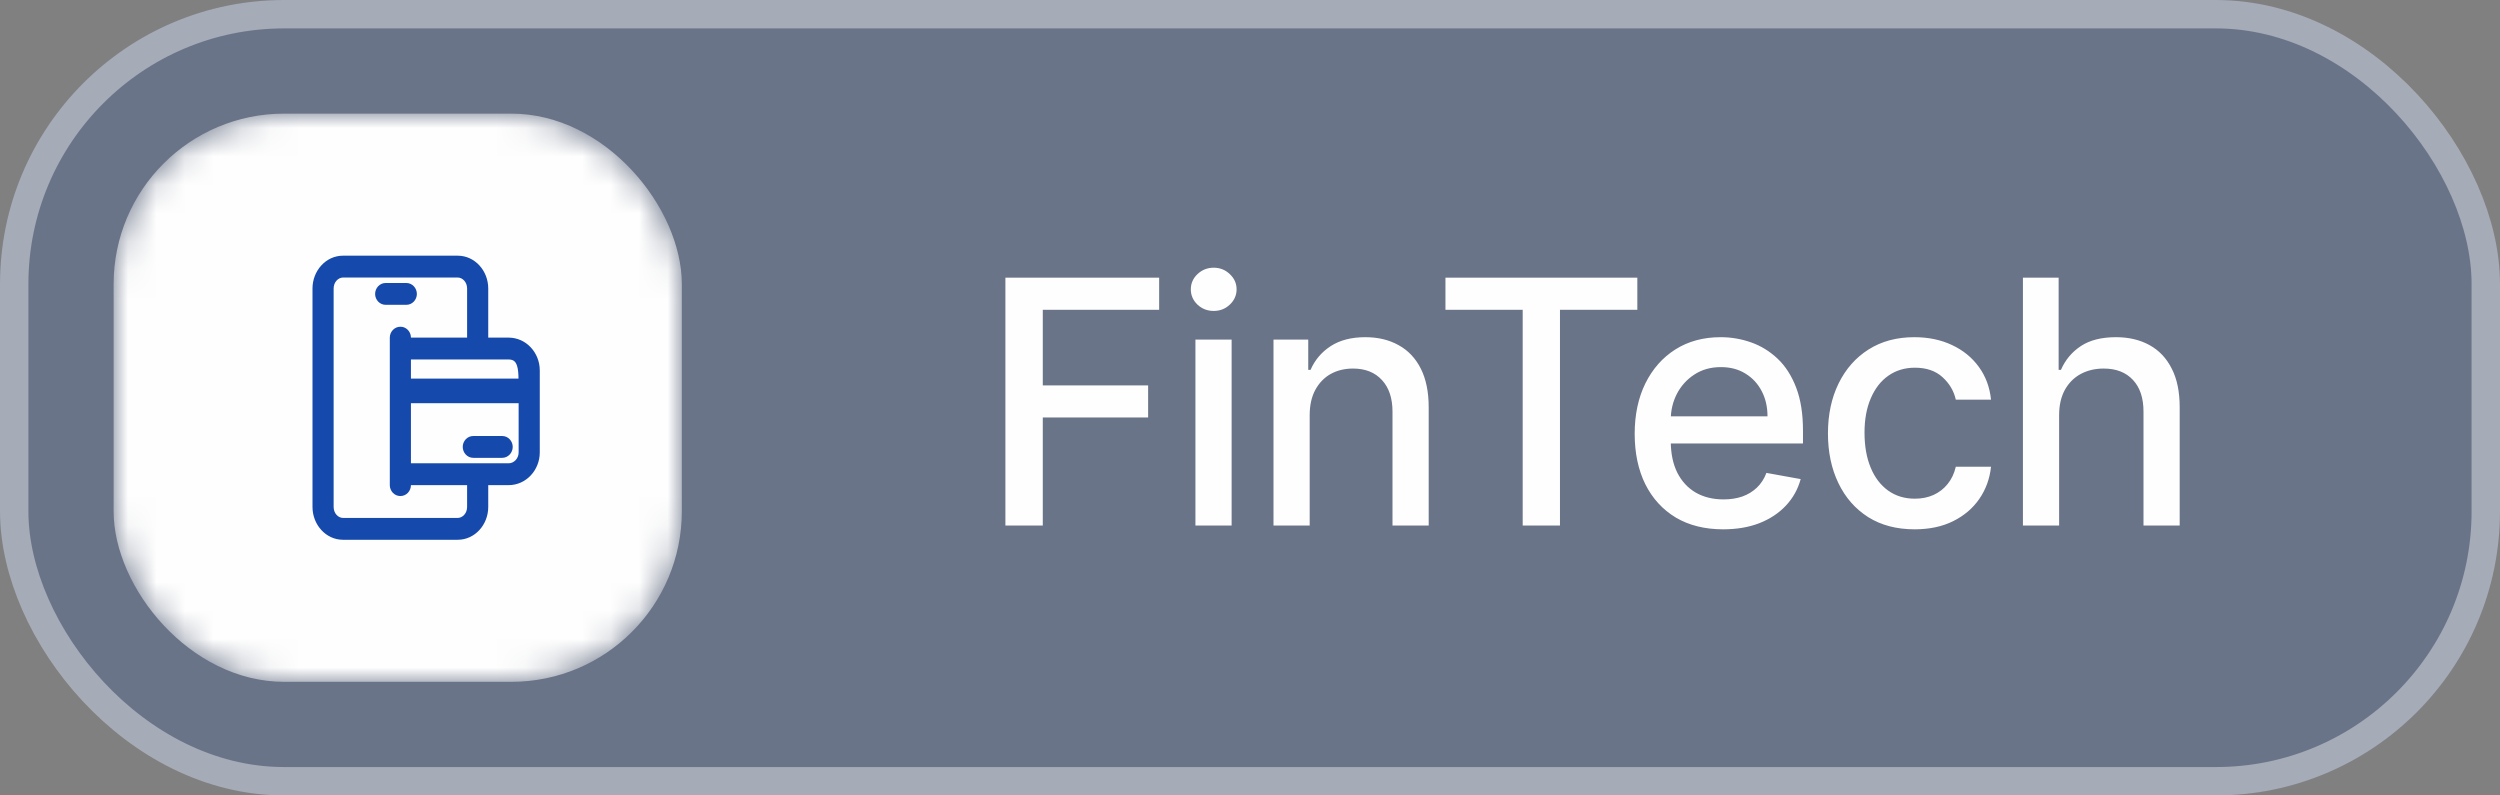
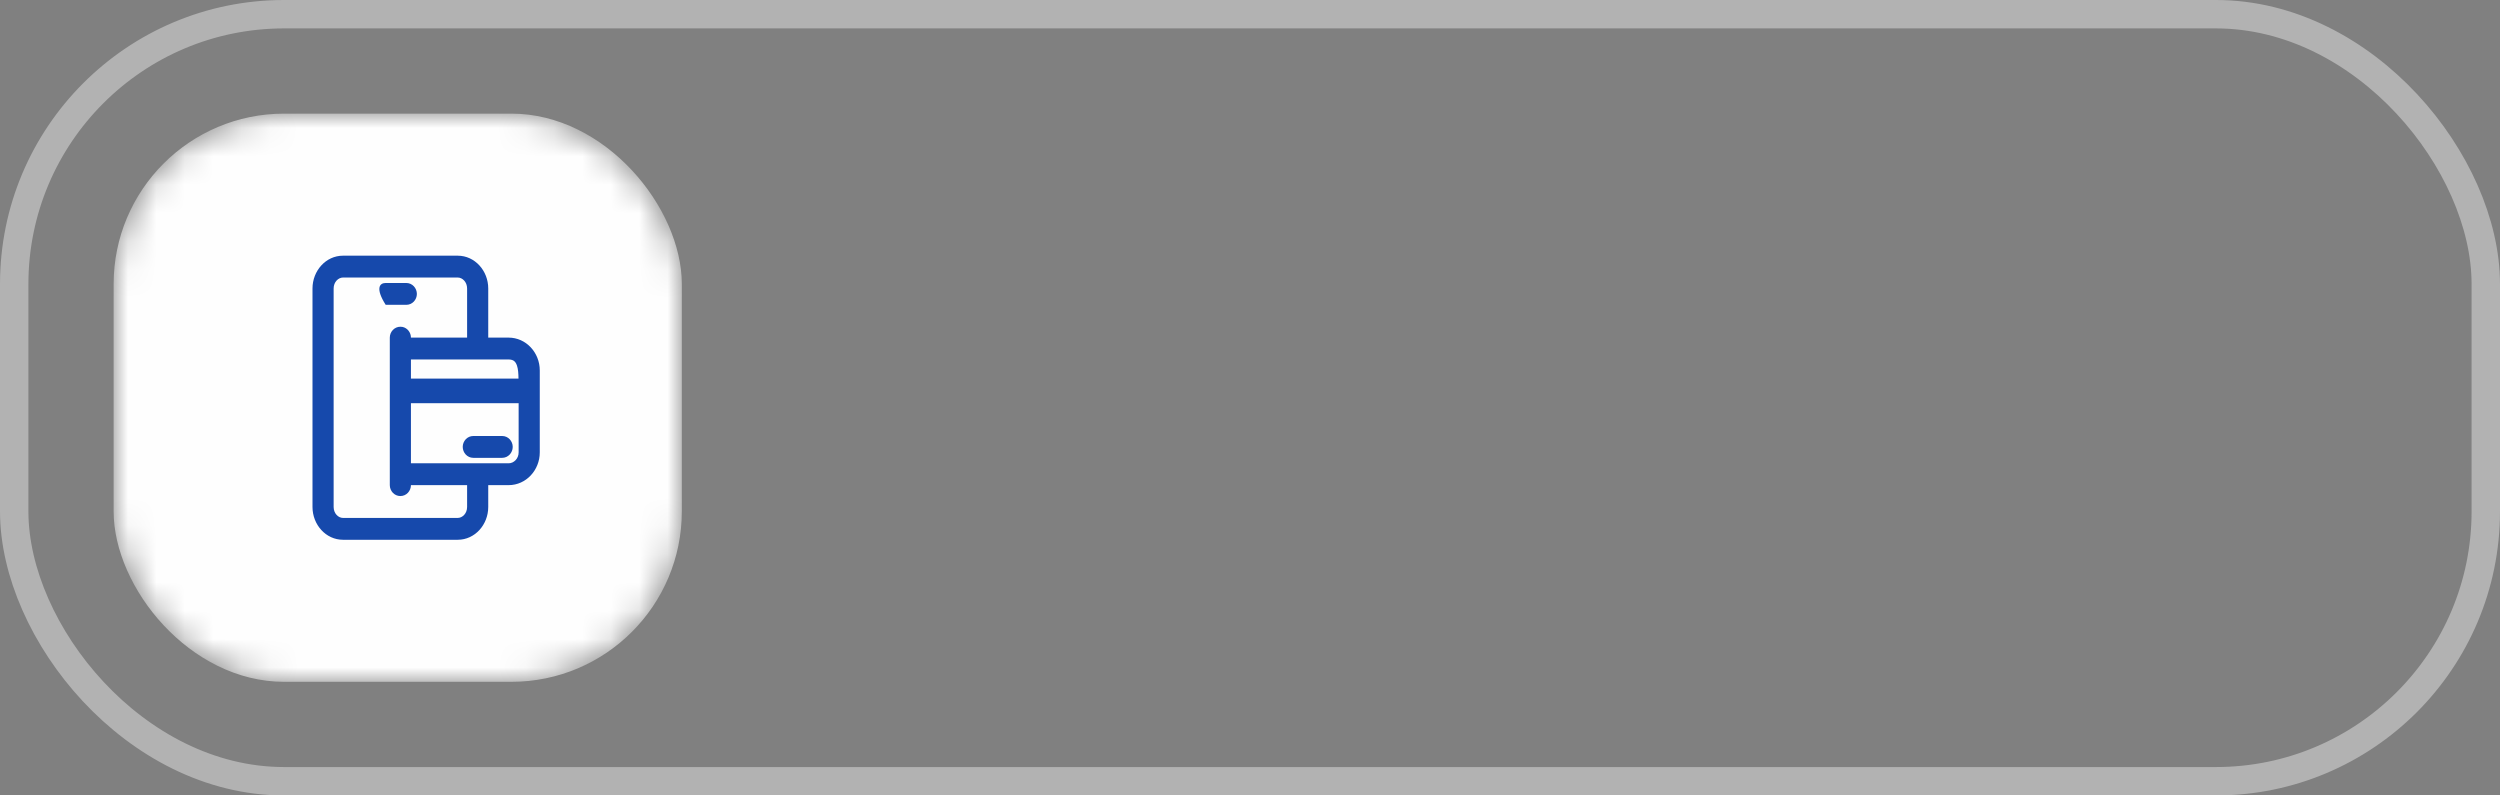
<svg xmlns="http://www.w3.org/2000/svg" width="88" height="28" viewBox="0 0 88 28" fill="none">
  <rect x="0" y="0" width="88" height="28" fill="#808080" stroke="none" />
  <g data-figma-bg-blur-radius="30">
-     <rect width="88" height="28" rx="10" fill="#1649AC" fill-opacity="0.2" />
    <rect x="0.5" y="0.5" width="87" height="27" rx="9.5" stroke="#FEFEFE" stroke-opacity="0.4" />
    <mask id="mask0_389_15" style="mask-type:alpha" maskUnits="userSpaceOnUse" x="4" y="4" width="20" height="20">
      <rect x="4" y="4" width="20" height="20" rx="6" fill="#FEFEFE" />
    </mask>
    <g mask="url(#mask0_389_15)">
      <rect x="4" y="4" width="20" height="20" rx="6" fill="#FEFEFE" />
-       <path d="M14.302 9.961C14.515 9.961 14.674 10.143 14.674 10.347C14.674 10.549 14.515 10.73 14.302 10.73H13.576C13.363 10.73 13.204 10.549 13.204 10.347C13.204 10.143 13.363 9.961 13.576 9.961H14.302Z" fill="#1649AC" />
+       <path d="M14.302 9.961C14.515 9.961 14.674 10.143 14.674 10.347C14.674 10.549 14.515 10.73 14.302 10.73H13.576C13.204 10.143 13.363 9.961 13.576 9.961H14.302Z" fill="#1649AC" />
      <path d="M17.676 15.347C17.889 15.347 18.048 15.528 18.048 15.73C18.048 15.934 17.889 16.116 17.676 16.116H16.66C16.447 16.116 16.288 15.934 16.288 15.73C16.288 15.528 16.447 15.347 16.66 15.347H17.676Z" fill="#1649AC" />
      <path fill-rule="evenodd" clip-rule="evenodd" d="M16.112 9C16.716 9 17.186 9.531 17.186 10.154V11.884H17.903C18.517 11.885 19 12.411 19 13.039V15.923C19 16.551 18.517 17.077 17.903 17.077H17.186V17.846C17.186 18.469 16.716 19 16.112 19H12.074C11.47 19 11 18.469 11 17.846V10.154C11 9.531 11.47 9 12.074 9H16.112ZM12.074 9.769C11.909 9.769 11.744 9.926 11.744 10.154V17.846C11.744 18.074 11.909 18.231 12.074 18.231H16.112C16.277 18.231 16.442 18.074 16.442 17.846V17.077H14.465C14.465 17.28 14.307 17.461 14.093 17.461C13.88 17.461 13.721 17.28 13.721 17.077V11.884C13.721 11.682 13.88 11.501 14.093 11.501L14.17 11.508C14.344 11.546 14.465 11.707 14.465 11.884H16.442V10.154C16.442 9.926 16.277 9.769 16.112 9.769H12.074ZM14.465 16.308H17.903C18.088 16.308 18.256 16.143 18.256 15.923V14.193H14.465V16.308ZM14.465 13.327H18.251C18.248 13.153 18.24 12.995 18.198 12.871C18.172 12.792 18.137 12.741 18.098 12.71C18.061 12.68 18.003 12.654 17.903 12.653H14.465V13.327Z" fill="#1649AC" />
    </g>
-     <path d="M35.39 18.5V9.773H40.802V10.906H36.706V13.565H40.414V14.695H36.706V18.5H35.39ZM42.079 18.5V11.954H43.353V18.5H42.079ZM42.722 10.945C42.501 10.945 42.31 10.871 42.151 10.723C41.995 10.572 41.917 10.393 41.917 10.186C41.917 9.976 41.995 9.797 42.151 9.649C42.31 9.499 42.501 9.423 42.722 9.423C42.944 9.423 43.133 9.499 43.289 9.649C43.448 9.797 43.528 9.976 43.528 10.186C43.528 10.393 43.448 10.572 43.289 10.723C43.133 10.871 42.944 10.945 42.722 10.945ZM46.101 14.614V18.5H44.827V11.954H46.05V13.02H46.131C46.282 12.673 46.517 12.395 46.838 12.185C47.162 11.974 47.57 11.869 48.061 11.869C48.507 11.869 48.898 11.963 49.233 12.151C49.569 12.335 49.828 12.611 50.013 12.977C50.198 13.344 50.29 13.797 50.29 14.337V18.5H49.016V14.49C49.016 14.016 48.892 13.645 48.645 13.378C48.398 13.108 48.059 12.973 47.627 12.973C47.331 12.973 47.069 13.037 46.838 13.165C46.611 13.293 46.431 13.48 46.297 13.727C46.166 13.972 46.101 14.267 46.101 14.614ZM50.88 10.906V9.773H57.634V10.906H54.911V18.5H53.599V10.906H50.88ZM60.656 18.632C60.011 18.632 59.456 18.494 58.99 18.219C58.527 17.94 58.169 17.55 57.916 17.047C57.666 16.541 57.541 15.949 57.541 15.27C57.541 14.599 57.666 14.008 57.916 13.497C58.169 12.986 58.521 12.587 58.973 12.3C59.428 12.013 59.959 11.869 60.567 11.869C60.936 11.869 61.294 11.93 61.641 12.053C61.987 12.175 62.298 12.367 62.574 12.628C62.849 12.889 63.067 13.229 63.226 13.646C63.385 14.061 63.465 14.565 63.465 15.159V15.611H58.261V14.656H62.216C62.216 14.321 62.148 14.024 62.011 13.766C61.875 13.504 61.683 13.298 61.436 13.148C61.192 12.997 60.905 12.922 60.575 12.922C60.217 12.922 59.905 13.01 59.638 13.186C59.374 13.359 59.169 13.587 59.024 13.868C58.882 14.146 58.811 14.449 58.811 14.776V15.521C58.811 15.959 58.888 16.331 59.041 16.638C59.197 16.945 59.415 17.179 59.693 17.341C59.972 17.5 60.297 17.579 60.669 17.579C60.911 17.579 61.131 17.546 61.33 17.477C61.529 17.406 61.7 17.301 61.845 17.162C61.99 17.023 62.101 16.851 62.178 16.646L63.384 16.864C63.287 17.219 63.114 17.53 62.864 17.797C62.617 18.061 62.306 18.267 61.931 18.415C61.558 18.56 61.134 18.632 60.656 18.632ZM67.395 18.632C66.762 18.632 66.216 18.489 65.759 18.202C65.304 17.912 64.955 17.513 64.711 17.004C64.466 16.496 64.344 15.913 64.344 15.257C64.344 14.592 64.469 14.006 64.719 13.497C64.969 12.986 65.322 12.587 65.776 12.3C66.231 12.013 66.766 11.869 67.383 11.869C67.88 11.869 68.323 11.962 68.712 12.146C69.101 12.328 69.415 12.584 69.654 12.913C69.895 13.243 70.039 13.628 70.084 14.068H68.844C68.776 13.761 68.62 13.497 68.376 13.276C68.134 13.054 67.81 12.943 67.404 12.943C67.049 12.943 66.738 13.037 66.471 13.224C66.206 13.409 66.001 13.673 65.853 14.017C65.705 14.358 65.631 14.761 65.631 15.227C65.631 15.704 65.704 16.116 65.849 16.463C65.993 16.81 66.198 17.078 66.462 17.268C66.729 17.459 67.043 17.554 67.404 17.554C67.645 17.554 67.864 17.51 68.06 17.422C68.259 17.331 68.425 17.202 68.559 17.034C68.695 16.866 68.79 16.665 68.844 16.429H70.084C70.039 16.852 69.901 17.23 69.671 17.562C69.441 17.895 69.133 18.156 68.746 18.347C68.363 18.537 67.912 18.632 67.395 18.632ZM72.481 14.614V18.5H71.207V9.773H72.464V13.02H72.545C72.698 12.668 72.933 12.388 73.248 12.18C73.563 11.973 73.975 11.869 74.484 11.869C74.933 11.869 75.325 11.962 75.66 12.146C75.998 12.331 76.259 12.607 76.444 12.973C76.632 13.337 76.725 13.791 76.725 14.337V18.5H75.451V14.49C75.451 14.01 75.328 13.638 75.08 13.374C74.833 13.107 74.49 12.973 74.049 12.973C73.748 12.973 73.478 13.037 73.24 13.165C73.004 13.293 72.818 13.48 72.681 13.727C72.548 13.972 72.481 14.267 72.481 14.614Z" fill="#FEFEFE" />
  </g>
  <defs>
    <clipPath id="bgblur_0_389_15_clip_path" transform="translate(30 30)">
      <rect width="88" height="28" rx="10" />
    </clipPath>
  </defs>
</svg>